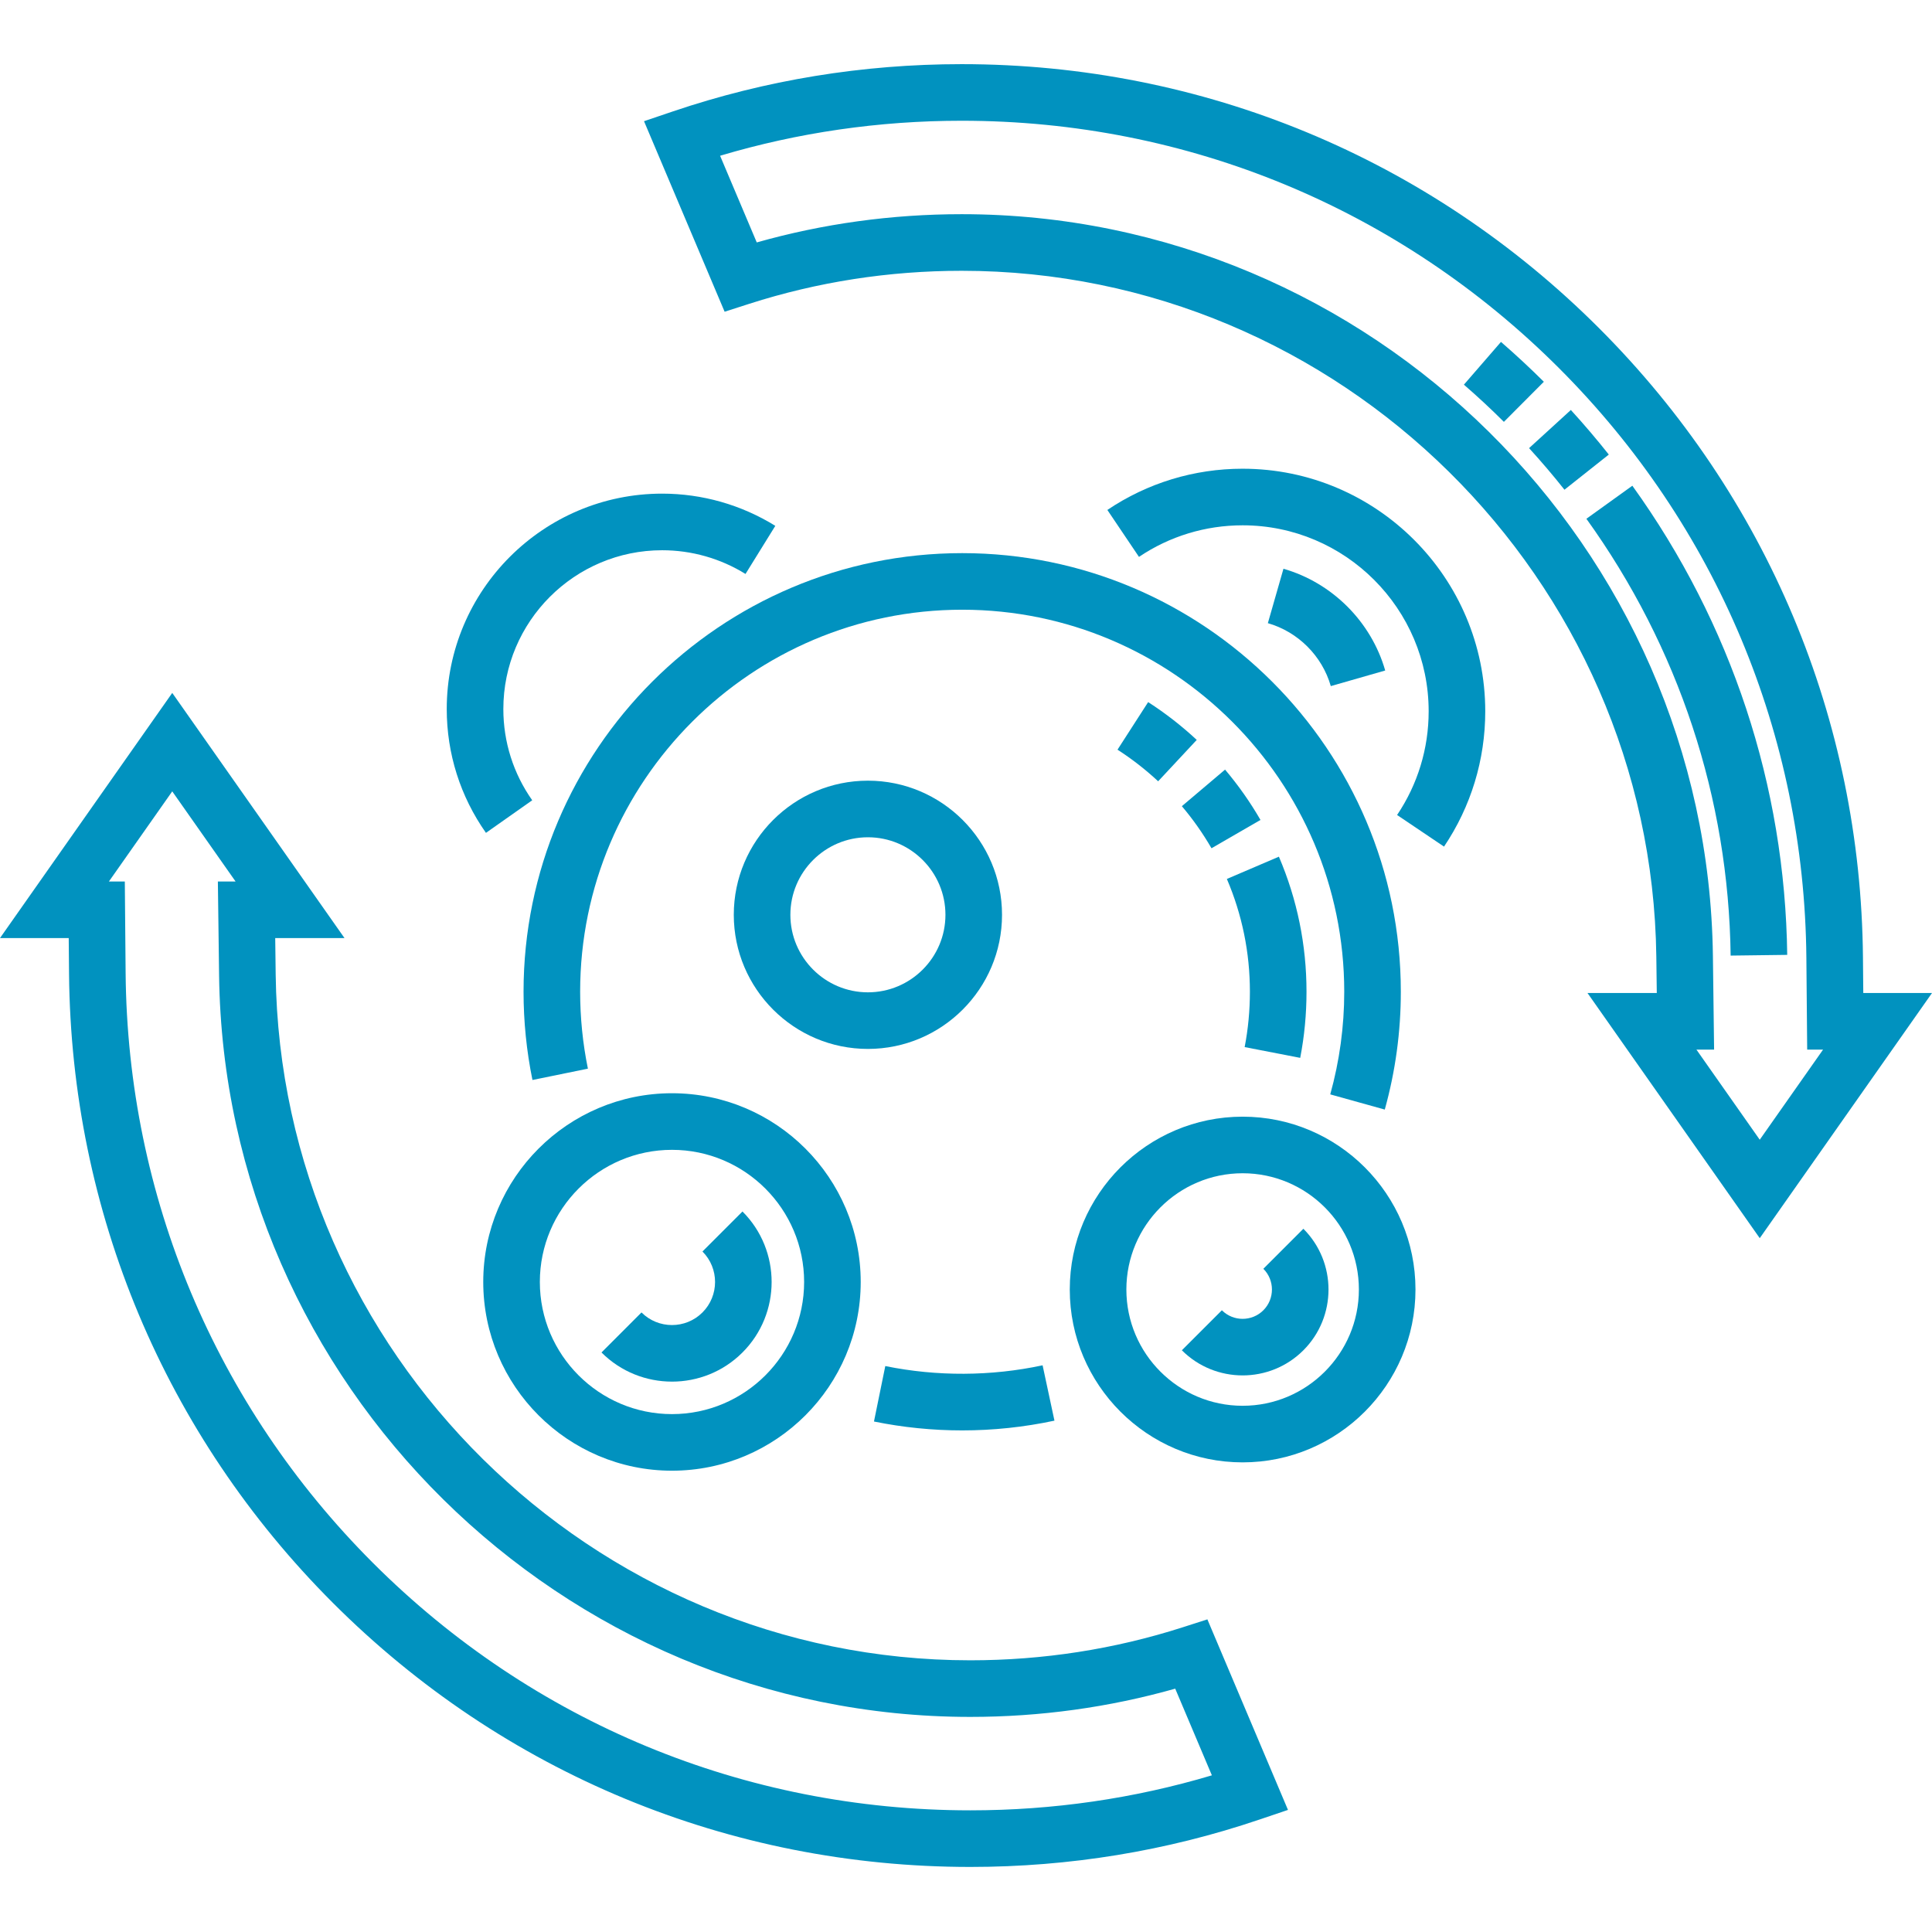
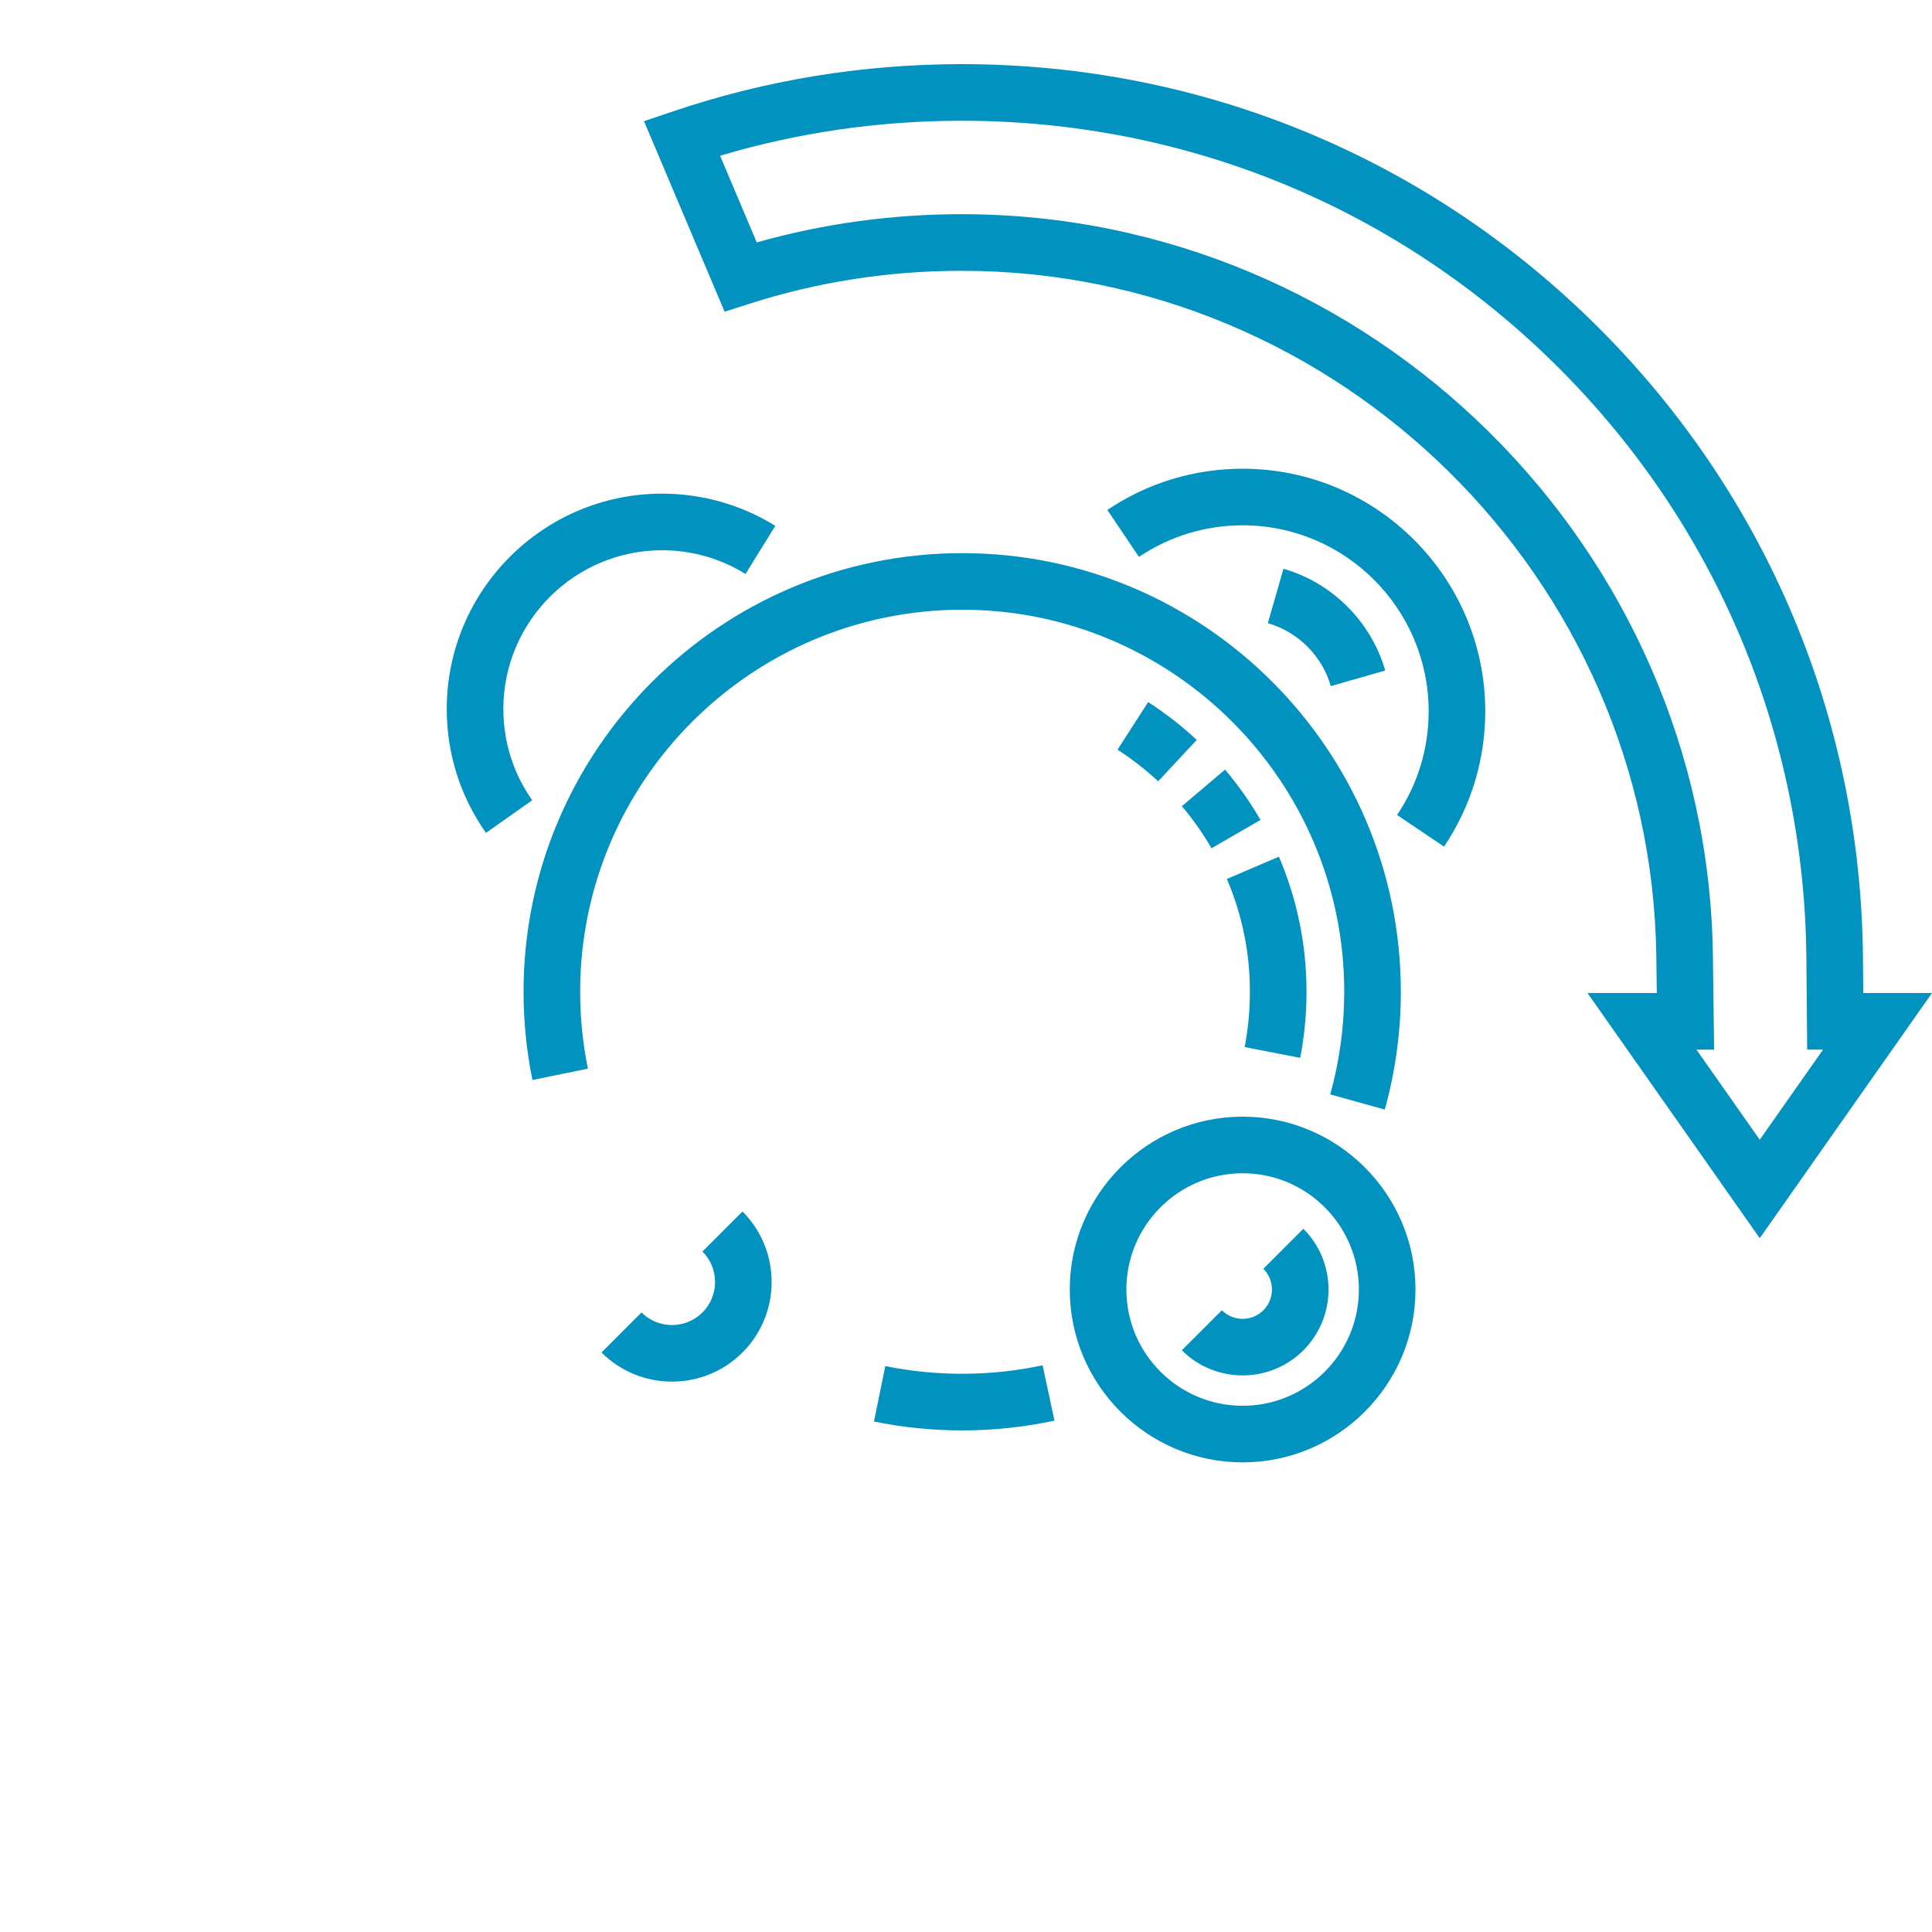
<svg xmlns="http://www.w3.org/2000/svg" height="512px" viewBox="0 -17 512 512" width="512px">
  <g>
    <path d="m329.309 278.93c-25.258 0-45.809 20.547-45.809 45.805s20.551 45.809 45.809 45.809c25.258 0 45.809-20.551 45.809-45.809s-20.551-45.805-45.809-45.805zm0 76.617c-16.988 0-30.809-13.824-30.809-30.812s13.82-30.809 30.809-30.809c16.988 0 30.809 13.82 30.809 30.809s-13.82 30.812-30.809 30.812zm0 0" data-original="#000000" class="active-path" data-old_color="#000000" fill="#0192BF" />
-     <path d="m128.066 322.734c0 27.582 22.438 50.016 50.016 50.016 27.582 0 50.016-22.434 50.016-50.016 0-27.578-22.434-50.016-50.016-50.016-27.578 0-50.016 22.438-50.016 50.016zm85.035 0c0 19.309-15.711 35.02-35.02 35.02-19.309 0-35.016-15.711-35.016-35.02s15.707-35.016 35.016-35.016c19.309 0 35.02 15.711 35.02 35.016zm0 0" data-original="#000000" class="active-path" data-old_color="#000000" fill="#0192BF" />
-     <path d="m265.547 225.434c0-19.602-15.945-35.547-35.543-35.547-19.602 0-35.543 15.945-35.543 35.547 0 19.598 15.945 35.543 35.543 35.543s35.543-15.945 35.543-35.543zm-56.09 0c0-11.332 9.219-20.547 20.547-20.547s20.547 9.215 20.547 20.547c0 11.328-9.219 20.543-20.547 20.543s-20.547-9.215-20.547-20.543zm0 0" data-original="#000000" class="active-path" data-old_color="#000000" fill="#0192BF" />
    <path d="m493.789 246.16-.086-9.457c-.559-62.98-25.395-122.195-69.938-166.738-45.117-45.117-105.105-69.965-168.91-69.965-26.238 0-51.988 4.215-76.535 12.527l-7.648 2.59 21.359 50.492 6.527-2.098c18.078-5.805 37.02-8.75 56.297-8.75 100.223 0 182.805 81.523 184.086 181.73l.125 9.668h-18.363l45.648 64.969 45.648-64.969zm-27.438 38.879-16.781-23.883h4.684l-.316-24.852c-1.387-108.375-90.695-196.543-199.082-196.543-18.516 0-36.75 2.516-54.309 7.484l-9.715-22.969c20.66-6.16 42.156-9.277 64.023-9.277 59.797 0 116.02 23.285 158.305 65.57 41.746 41.746 65.023 97.242 65.547 156.262l.215 24.324h4.211zm0 0" data-original="#000000" class="active-path" data-old_color="#000000" fill="#0192BF" />
-     <path d="m313.441 414.246c-18.078 5.805-37.016 8.75-56.297 8.75-100.223 0-182.805-81.527-184.086-181.734l-.121-9.664h18.359l-45.648-64.969-45.648 64.969h18.211l.086 9.457c.559 62.98 25.395 122.195 69.938 166.738 45.117 45.117 105.105 69.965 168.91 69.965 26.238 0 51.988-4.215 76.535-12.527l7.648-2.586-21.359-50.496zm-56.297 48.512c-59.797 0-116.02-23.285-158.305-65.57-41.746-41.746-65.023-97.242-65.547-156.262l-.215-24.324h-4.211l16.781-23.883 16.781 23.883h-4.688l.32 24.855c1.383 108.371 90.691 196.539 199.082 196.539 18.516 0 36.75-2.516 54.305-7.484l9.715 22.969c-20.656 6.16-42.152 9.277-64.02 9.277zm0 0" data-original="#000000" class="active-path" data-old_color="#000000" fill="#0192BF" />
    <path d="m329.309 107.215c-12.836 0-25.23 3.777-35.848 10.926l8.379 12.438c8.129-5.473 17.629-8.367 27.469-8.367 27.184 0 49.301 22.117 49.301 49.301 0 9.84-2.895 19.34-8.367 27.469l12.438 8.379c7.148-10.617 10.926-23.012 10.926-35.848 0-35.453-28.844-64.297-64.297-64.297zm0 0" data-original="#000000" class="active-path" data-old_color="#000000" fill="#0192BF" />
    <path d="m141.043 195.082c-5.004-7.105-7.652-15.469-7.652-24.18 0-23.207 18.879-42.082 42.082-42.082 7.816 0 15.457 2.172 22.094 6.285l7.898-12.75c-9.012-5.582-19.383-8.535-29.992-8.535-31.477 0-57.082 25.605-57.082 57.082 0 11.82 3.594 23.172 10.391 32.816zm0 0" data-original="#000000" class="active-path" data-old_color="#000000" fill="#0192BF" />
    <path d="m279.441 359.488-3.141-14.668c-13.66 2.926-28.039 2.988-41.688.199l-3 14.695c7.656 1.566 15.523 2.359 23.379 2.359 8.211 0 16.438-.871 24.449-2.586zm0 0" data-original="#000000" class="active-path" data-old_color="#000000" fill="#0192BF" />
    <path d="m366.98 277.047c2.824-10.145 4.254-20.648 4.254-31.219 0-64.098-52.145-116.242-116.242-116.242-64.098 0-116.246 52.145-116.246 116.242 0 7.855.793 15.723 2.359 23.379l14.695-3c-1.363-6.672-2.055-13.527-2.055-20.379 0-55.824 45.418-101.246 101.246-101.246 55.824 0 101.246 45.422 101.246 101.246 0 9.211-1.25 18.359-3.707 27.195zm0 0" data-original="#000000" class="active-path" data-old_color="#000000" fill="#0192BF" />
    <path d="m329.309 347.496c-5.832 0-11.664-2.219-16.102-6.656l10.605-10.605c3.027 3.031 7.961 3.031 10.992 0s3.031-7.965 0-10.996l10.605-10.605c8.879 8.879 8.879 23.328 0 32.207-4.438 4.438-10.27 6.656-16.102 6.656zm0 0" data-original="#000000" class="active-path" data-old_color="#000000" fill="#0192BF" />
    <path d="m344.57 263.344-14.723-2.855c.922-4.766 1.391-9.695 1.391-14.66 0-10.371-2.055-20.43-6.105-29.898l13.789-5.902c4.852 11.344 7.316 23.391 7.316 35.801 0 5.918-.562 11.812-1.668 17.516zm-23.512-55.547c-2.27-3.926-4.91-7.68-7.852-11.152l11.449-9.691c3.512 4.152 6.672 8.641 9.387 13.34zm-14.137-17.746c-3.328-3.102-6.949-5.918-10.77-8.379l8.121-12.609c4.562 2.941 8.895 6.309 12.875 10.02zm0 0" data-original="#000000" class="active-path" data-old_color="#000000" fill="#0192BF" />
    <path d="m352.676 164.824c-2.293-7.996-8.684-14.387-16.68-16.68l4.133-14.418c12.926 3.707 23.258 14.039 26.965 26.965zm0 0" data-original="#000000" class="active-path" data-old_color="#000000" fill="#0192BF" />
-     <path d="m458.637 236.242c-.535-41.699-13.754-81.73-38.227-115.762l12.18-8.758c26.277 36.543 40.473 79.535 41.043 124.328zm-44.039-123.461c-2.984-3.77-6.141-7.473-9.379-11.02l11.074-10.113c3.473 3.801 6.855 7.773 10.059 11.816zm-16.051-17.984c-3.402-3.398-6.969-6.711-10.598-9.855l9.824-11.332c3.887 3.371 7.711 6.926 11.363 10.562zm0 0" data-original="#000000" class="active-path" data-old_color="#000000" fill="#0192BF" />
    <path d="m178.082 349.145c-6.766 0-13.531-2.574-18.68-7.727l10.602-10.605c4.457 4.453 11.703 4.453 16.156 0s4.453-11.699 0-16.152l10.605-10.605c10.301 10.301 10.301 27.062 0 37.363-5.148 5.152-11.914 7.727-18.684 7.727zm0 0" data-original="#000000" class="active-path" data-old_color="#000000" fill="#0192BF" />
  </g>
</svg>